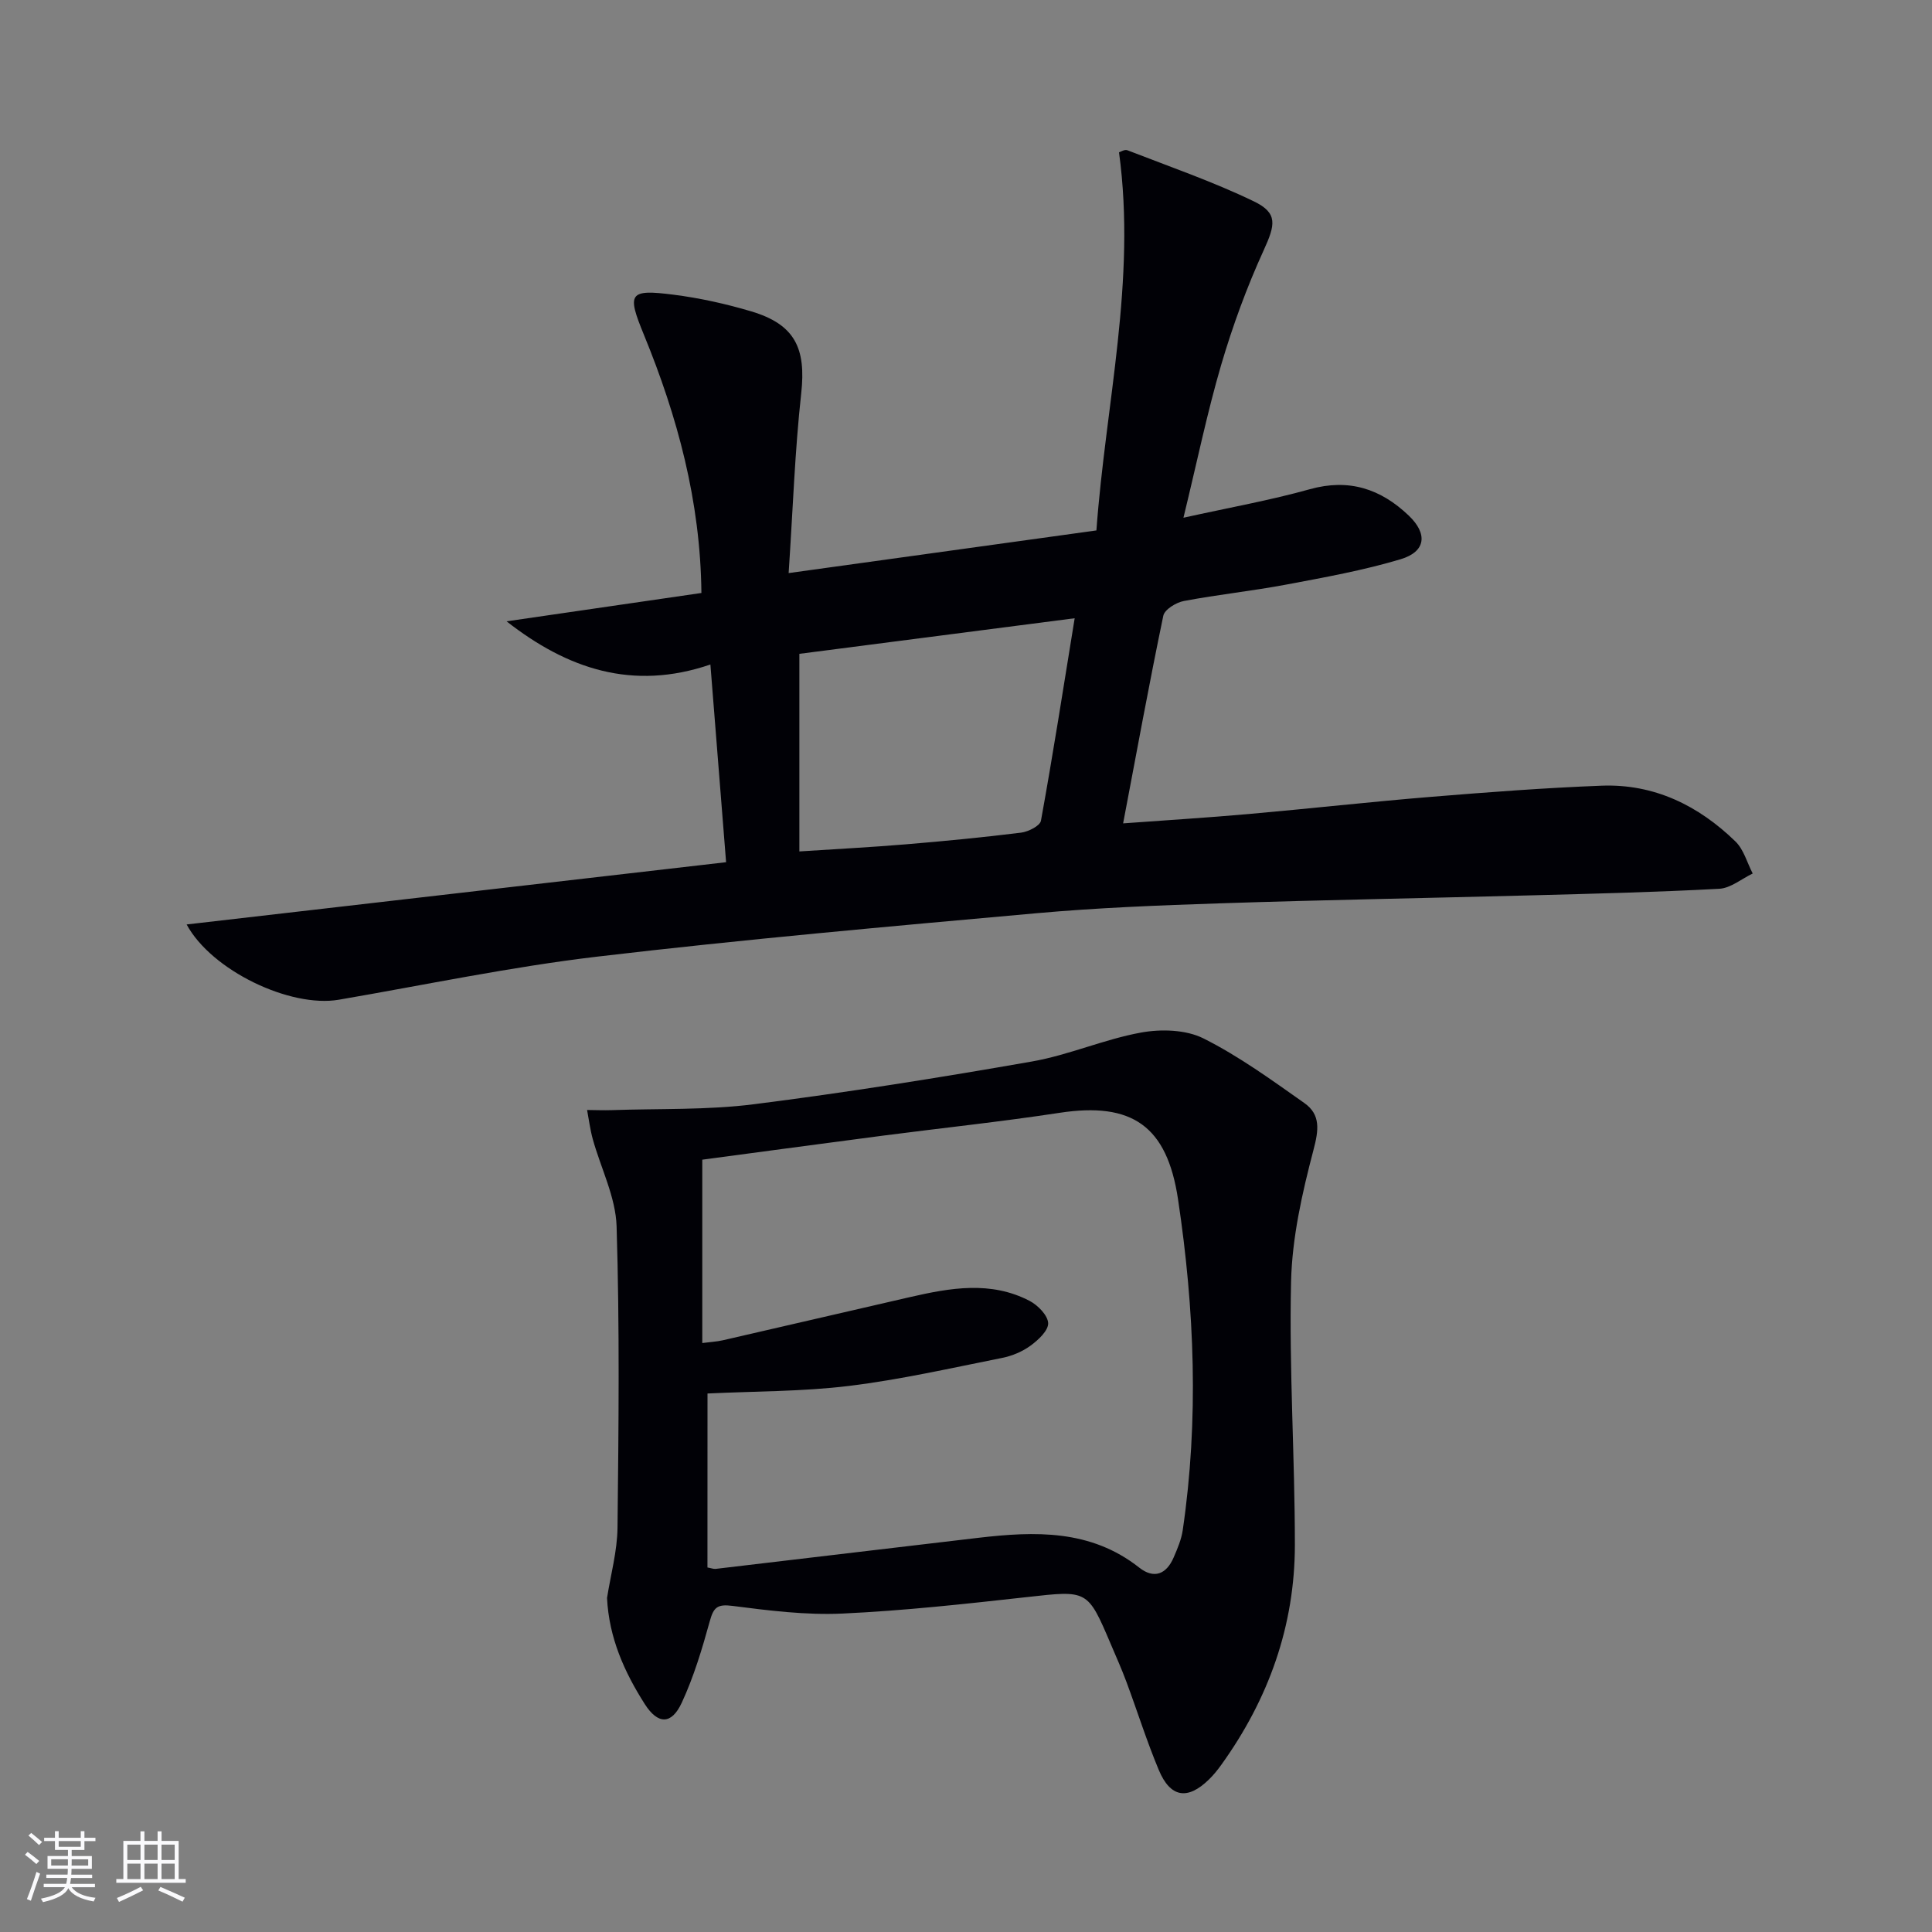
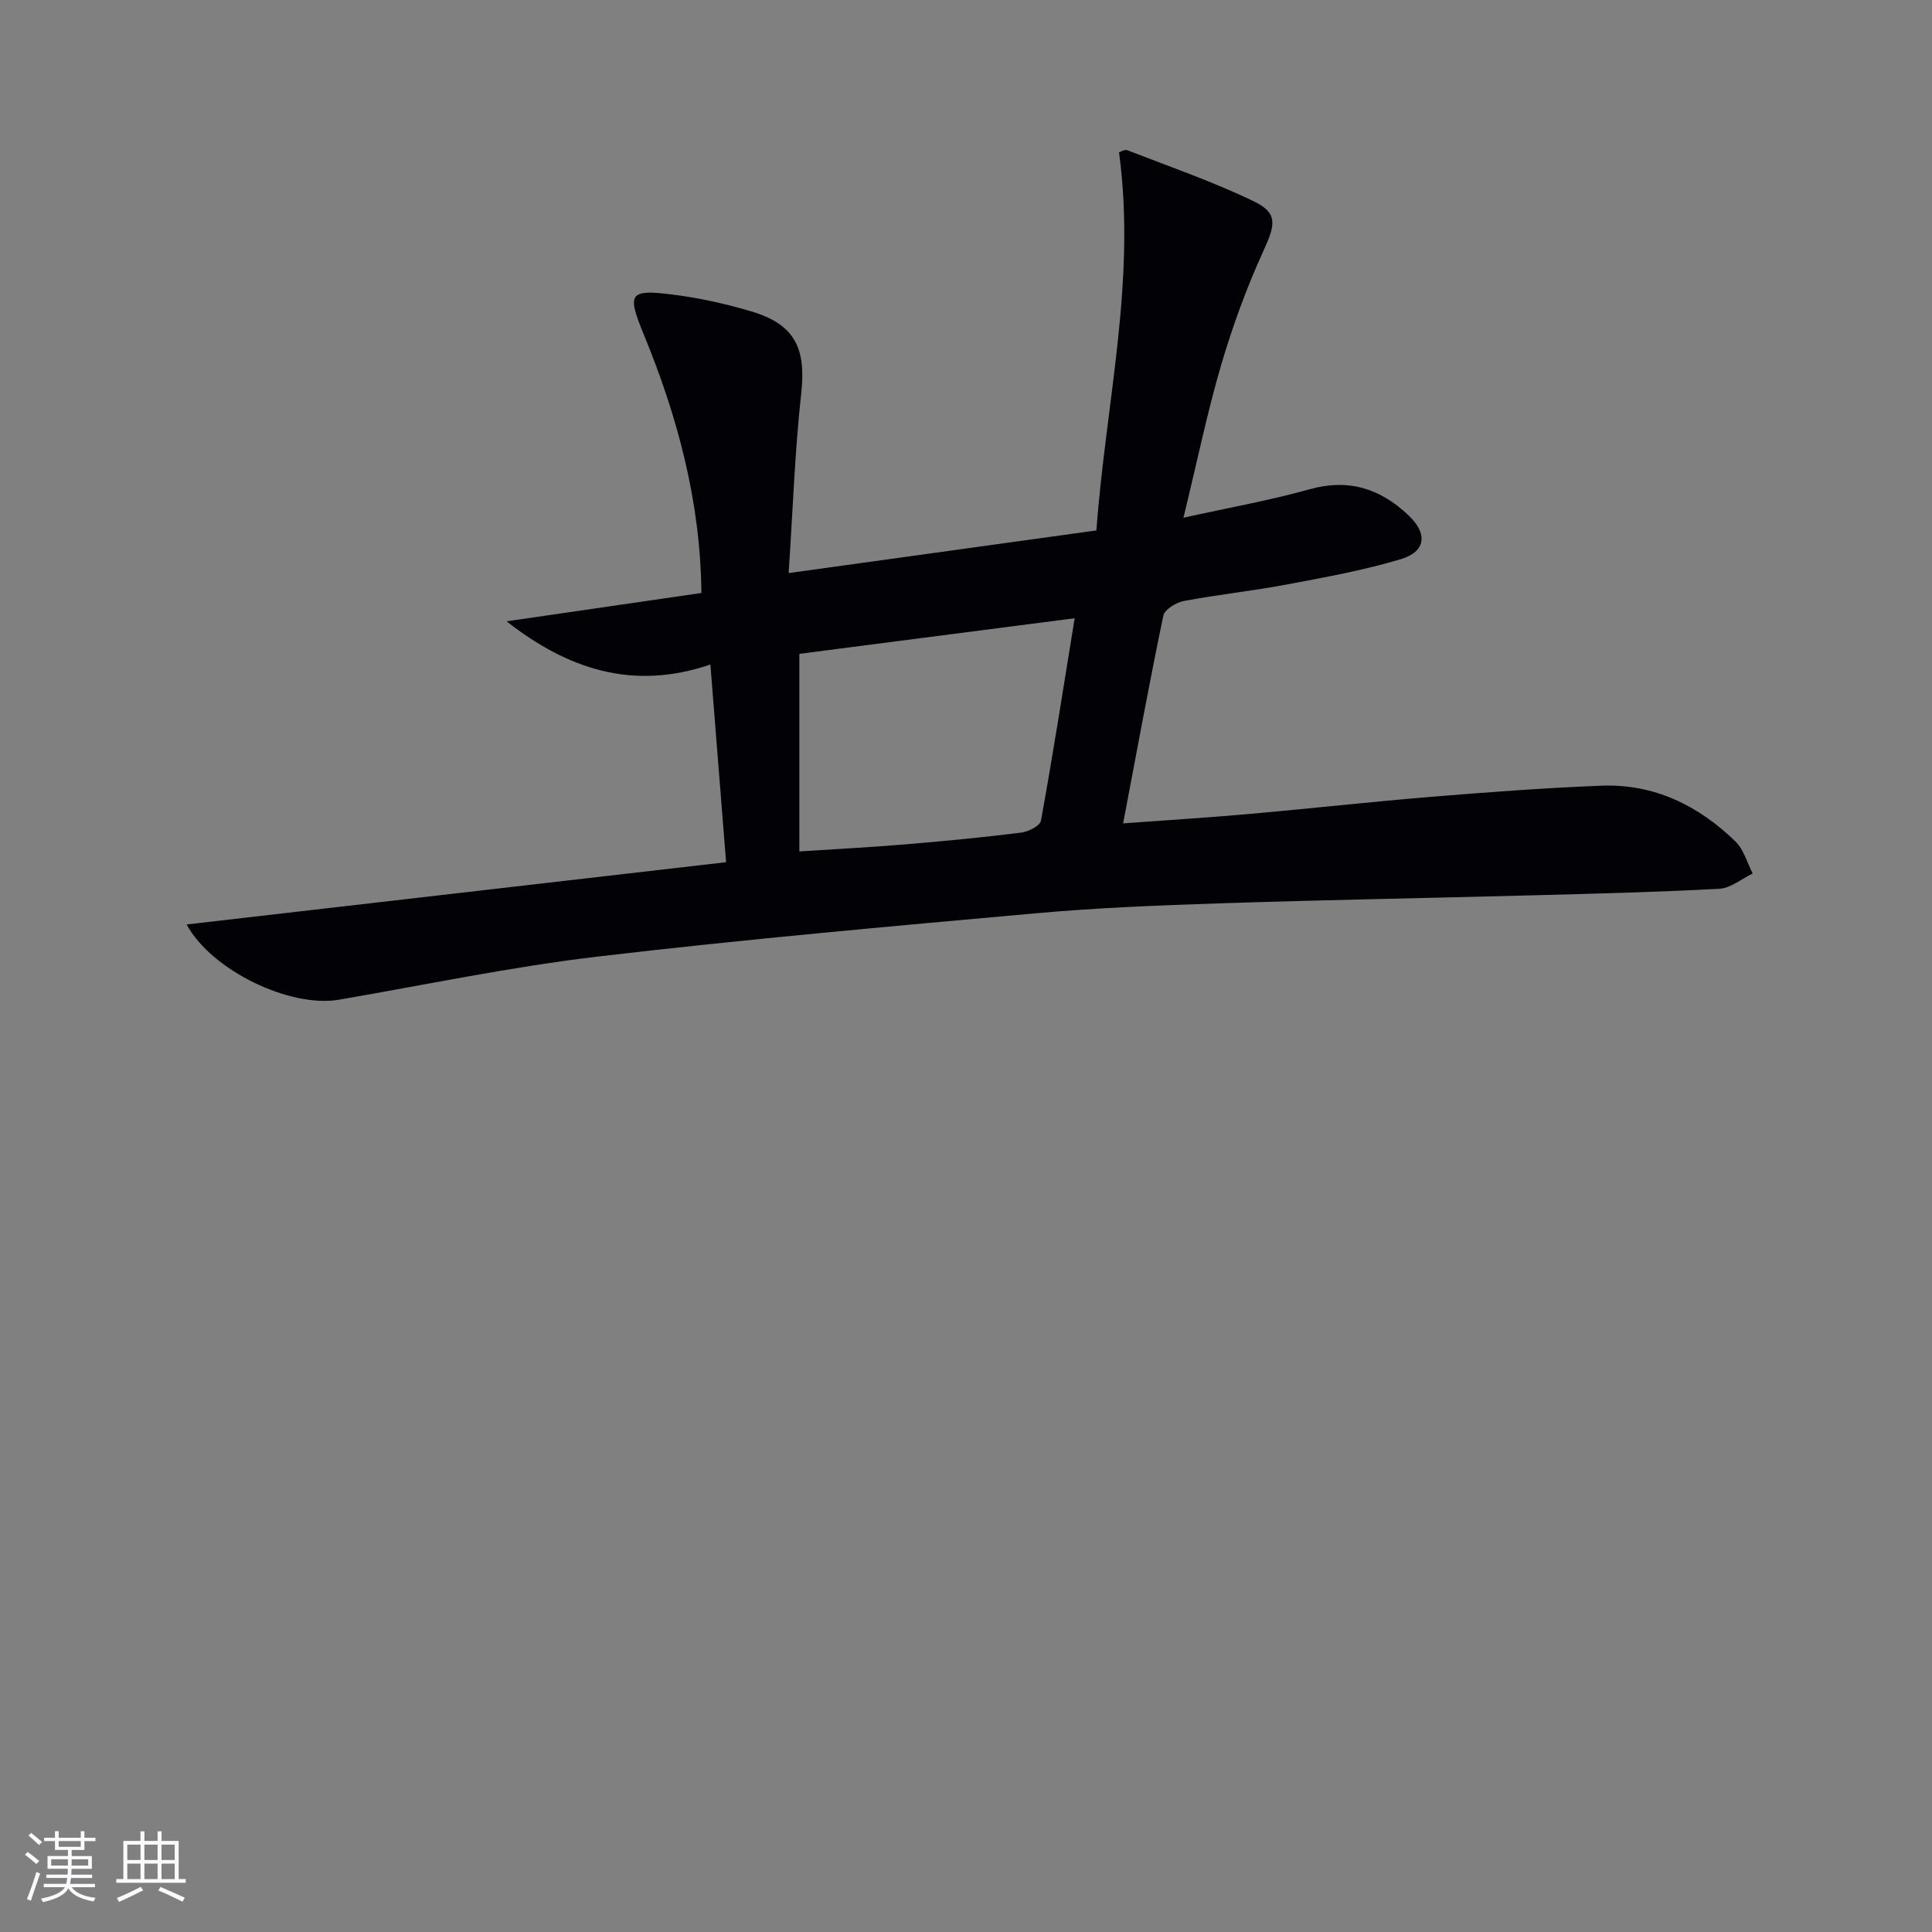
<svg xmlns="http://www.w3.org/2000/svg" enable-background="new 0 0 400 400" viewBox="0 0 400 400">
  <rect x="0" y="0" width="400" height="400" fill="#808080" stroke="none" />
  <path d="m150.33 178.51c-1.12-14.12-2.14-26.98-3.25-40.93-16.14 5.51-29.64.88-42.2-8.94 13.34-1.94 26.68-3.88 40.34-5.87-.2-19.03-4.96-36.52-11.91-53.47-3.52-8.58-3.17-9.48 6.19-8.28 5.4.69 10.8 1.89 16.02 3.44 9.07 2.7 11.4 7.64 10.36 17.01-1.31 11.86-1.71 23.82-2.6 37.18 21.75-3.01 42.33-5.86 63.72-8.83 1.9-26.2 8.3-51.69 4.68-78.28.27-.07 1.16-.66 1.74-.43 8.78 3.41 17.72 6.5 26.18 10.58 5.04 2.43 4.43 4.87 2.03 10.13-3.5 7.66-6.42 15.65-8.8 23.73-2.89 9.85-4.96 19.94-7.81 31.64 9.54-2.11 17.96-3.61 26.15-5.9 8.13-2.27 14.7-.08 20.5 5.46 3.96 3.78 3.55 7.46-1.68 9.03-7.74 2.32-15.77 3.76-23.73 5.26-7.01 1.32-14.13 2.06-21.15 3.39-1.61.3-3.99 1.76-4.26 3.05-2.94 14.1-5.52 28.27-8.32 42.99 8.95-.66 17.51-1.18 26.04-1.94 12.57-1.11 25.12-2.52 37.69-3.55 11.75-.96 23.53-1.86 35.31-2.31 10.89-.42 20.08 4.1 27.75 11.56 1.71 1.67 2.4 4.39 3.56 6.62-2.3 1.1-4.56 3.03-6.91 3.16-12.94.7-25.91 1.02-38.87 1.36-21.45.57-42.9.94-64.34 1.65-12.79.42-25.61.92-38.35 2.07-30.28 2.72-60.57 5.41-90.75 8.97-17.94 2.12-35.68 5.86-53.5 8.92-10.06 1.73-26.36-6.03-31.52-15.58 37.16-4.28 74.04-8.54 111.69-12.89zm72.17-50.51c-19.59 2.53-38.25 4.95-57 7.37v40.91c7.62-.5 14.9-.87 22.15-1.48 7.93-.66 15.86-1.43 23.76-2.41 1.5-.19 3.92-1.41 4.11-2.48 2.48-13.67 4.63-27.4 6.98-41.91z" fill="#010106" />
-   <path d="m125.68 330.84c.75-4.78 2.12-9.68 2.17-14.6.23-20.78.45-41.57-.19-62.34-.19-6.07-3.27-12.04-4.94-18.08-.54-1.96-.79-4-1.17-6.01 1.72.01 3.44.09 5.16.03 9.8-.34 19.7.01 29.39-1.22 19.25-2.44 38.44-5.5 57.56-8.85 7.64-1.34 14.94-4.6 22.58-5.99 4.15-.76 9.28-.61 12.92 1.21 7.36 3.69 14.13 8.62 20.9 13.39 3.4 2.4 2.97 5.59 1.88 9.71-2.34 8.91-4.43 18.15-4.64 27.3-.42 18.12.79 36.28.79 54.42 0 16.77-5.44 31.96-15.23 45.57-.77 1.08-1.62 2.13-2.57 3.05-4.4 4.3-7.97 3.77-10.37-1.96-2.5-5.97-4.44-12.17-6.7-18.24-.98-2.64-2.13-5.22-3.24-7.82-4.82-11.34-4.8-11.15-17.36-9.75-12.71 1.41-25.44 2.82-38.2 3.41-7.57.35-15.24-.62-22.79-1.59-3.15-.41-3.9.34-4.68 3.18-1.58 5.73-3.31 11.5-5.8 16.87-2.13 4.59-4.94 4.54-7.67.26-4.22-6.63-7.4-13.72-7.8-21.95zm20.79-6.31c.76.13 1.25.34 1.71.29 18.12-2.13 36.24-4.31 54.37-6.43 11.73-1.37 23.26-1.77 33.32 6.17 3.07 2.42 5.64 1.36 7.13-2.12.78-1.81 1.59-3.7 1.87-5.62 3.36-22.89 2.45-45.73-.97-68.52-2.28-15.19-9.51-20.2-24.55-17.9-12.13 1.85-24.35 3.14-36.52 4.72-12.47 1.63-24.93 3.31-37.43 4.98v37.96c1.66-.22 2.99-.28 4.26-.57 12.92-2.96 25.82-5.98 38.74-8.94 8.33-1.91 16.72-3.41 24.78.79 1.7.89 3.76 2.99 3.83 4.6.06 1.53-2.04 3.49-3.63 4.65-1.69 1.24-3.83 2.14-5.9 2.55-10.54 2.1-21.06 4.5-31.71 5.8-9.65 1.18-19.45 1.09-29.29 1.57-.01 12.18-.01 24.09-.01 36.02z" fill="#010106" />
  <g fill="#fafafc">
    <path d="m5.17 384 .55-.58c.85.61 1.65 1.24 2.4 1.87l-.59.64c-.83-.73-1.62-1.38-2.36-1.93m1.22 9.53-.82-.34c.71-1.76 1.37-3.64 1.98-5.63.24.13.5.25.76.36-.6 1.67-1.24 3.54-1.92 5.61m-.5-13.5.57-.54c.56.44 1.31 1.06 2.26 1.87l-.64.64c-.68-.66-1.41-1.32-2.19-1.97m3.25.46h2.24v-1.36h.77v1.36h4.57v-1.36h.76v1.36h2.28v.69h-2.28v1.84h-2.64v1.26h4.18v2.64h-4.21c0 .45-.02.86-.05 1.21h4.32v.69h-4.38c-.04.34-.1.75-.19 1.22h5.15v.69h-4.82c.87 1.19 2.51 1.92 4.93 2.19-.17.32-.3.57-.37.76-2.77-.49-4.52-1.41-5.26-2.76-.56 1.26-2.3 2.23-5.24 2.9-.12-.24-.26-.48-.43-.72 2.73-.55 4.38-1.34 4.96-2.38h-4.38v-.69h4.65c.1-.38.17-.79.21-1.22h-4.32v-.69h4.4c.03-.34.05-.75.05-1.21h-4.2v-2.64h4.23v-1.26h-2.69v-1.84h-2.24zm1.46 4.46v1.29h3.45c.01-.4.02-.57.01-.53v-.32-.45h-3.46zm1.55-2.59h4.57v-1.19h-4.57zm6.11 2.59h-3.42v.77c-.01.19-.01.37-.02.53h3.44z" />
    <path d="m32.63 379.16h.82v1.98h3.54v7.89h1.46v.78h-14.37v-.78h1.46v-7.89h3.54v-1.98h.82v1.98h2.73zm-3.49 11.48.5.73c-1.61.82-3.28 1.63-5 2.41-.13-.27-.28-.55-.44-.82 1.75-.72 3.4-1.49 4.94-2.32m-2.78-5.55h2.73v-3.18h-2.73zm0 3.95h2.73v-3.2h-2.73zm3.54-3.95h2.73v-3.18h-2.73zm0 3.95h2.73v-3.2h-2.73zm7.89 4.68c-1.84-.92-3.51-1.7-5.02-2.32l.45-.73c1.89.8 3.57 1.55 5.04 2.23zm-1.62-11.81h-2.73v3.18h2.73zm-2.73 7.13h2.73v-3.2h-2.73z" />
  </g>
</svg>